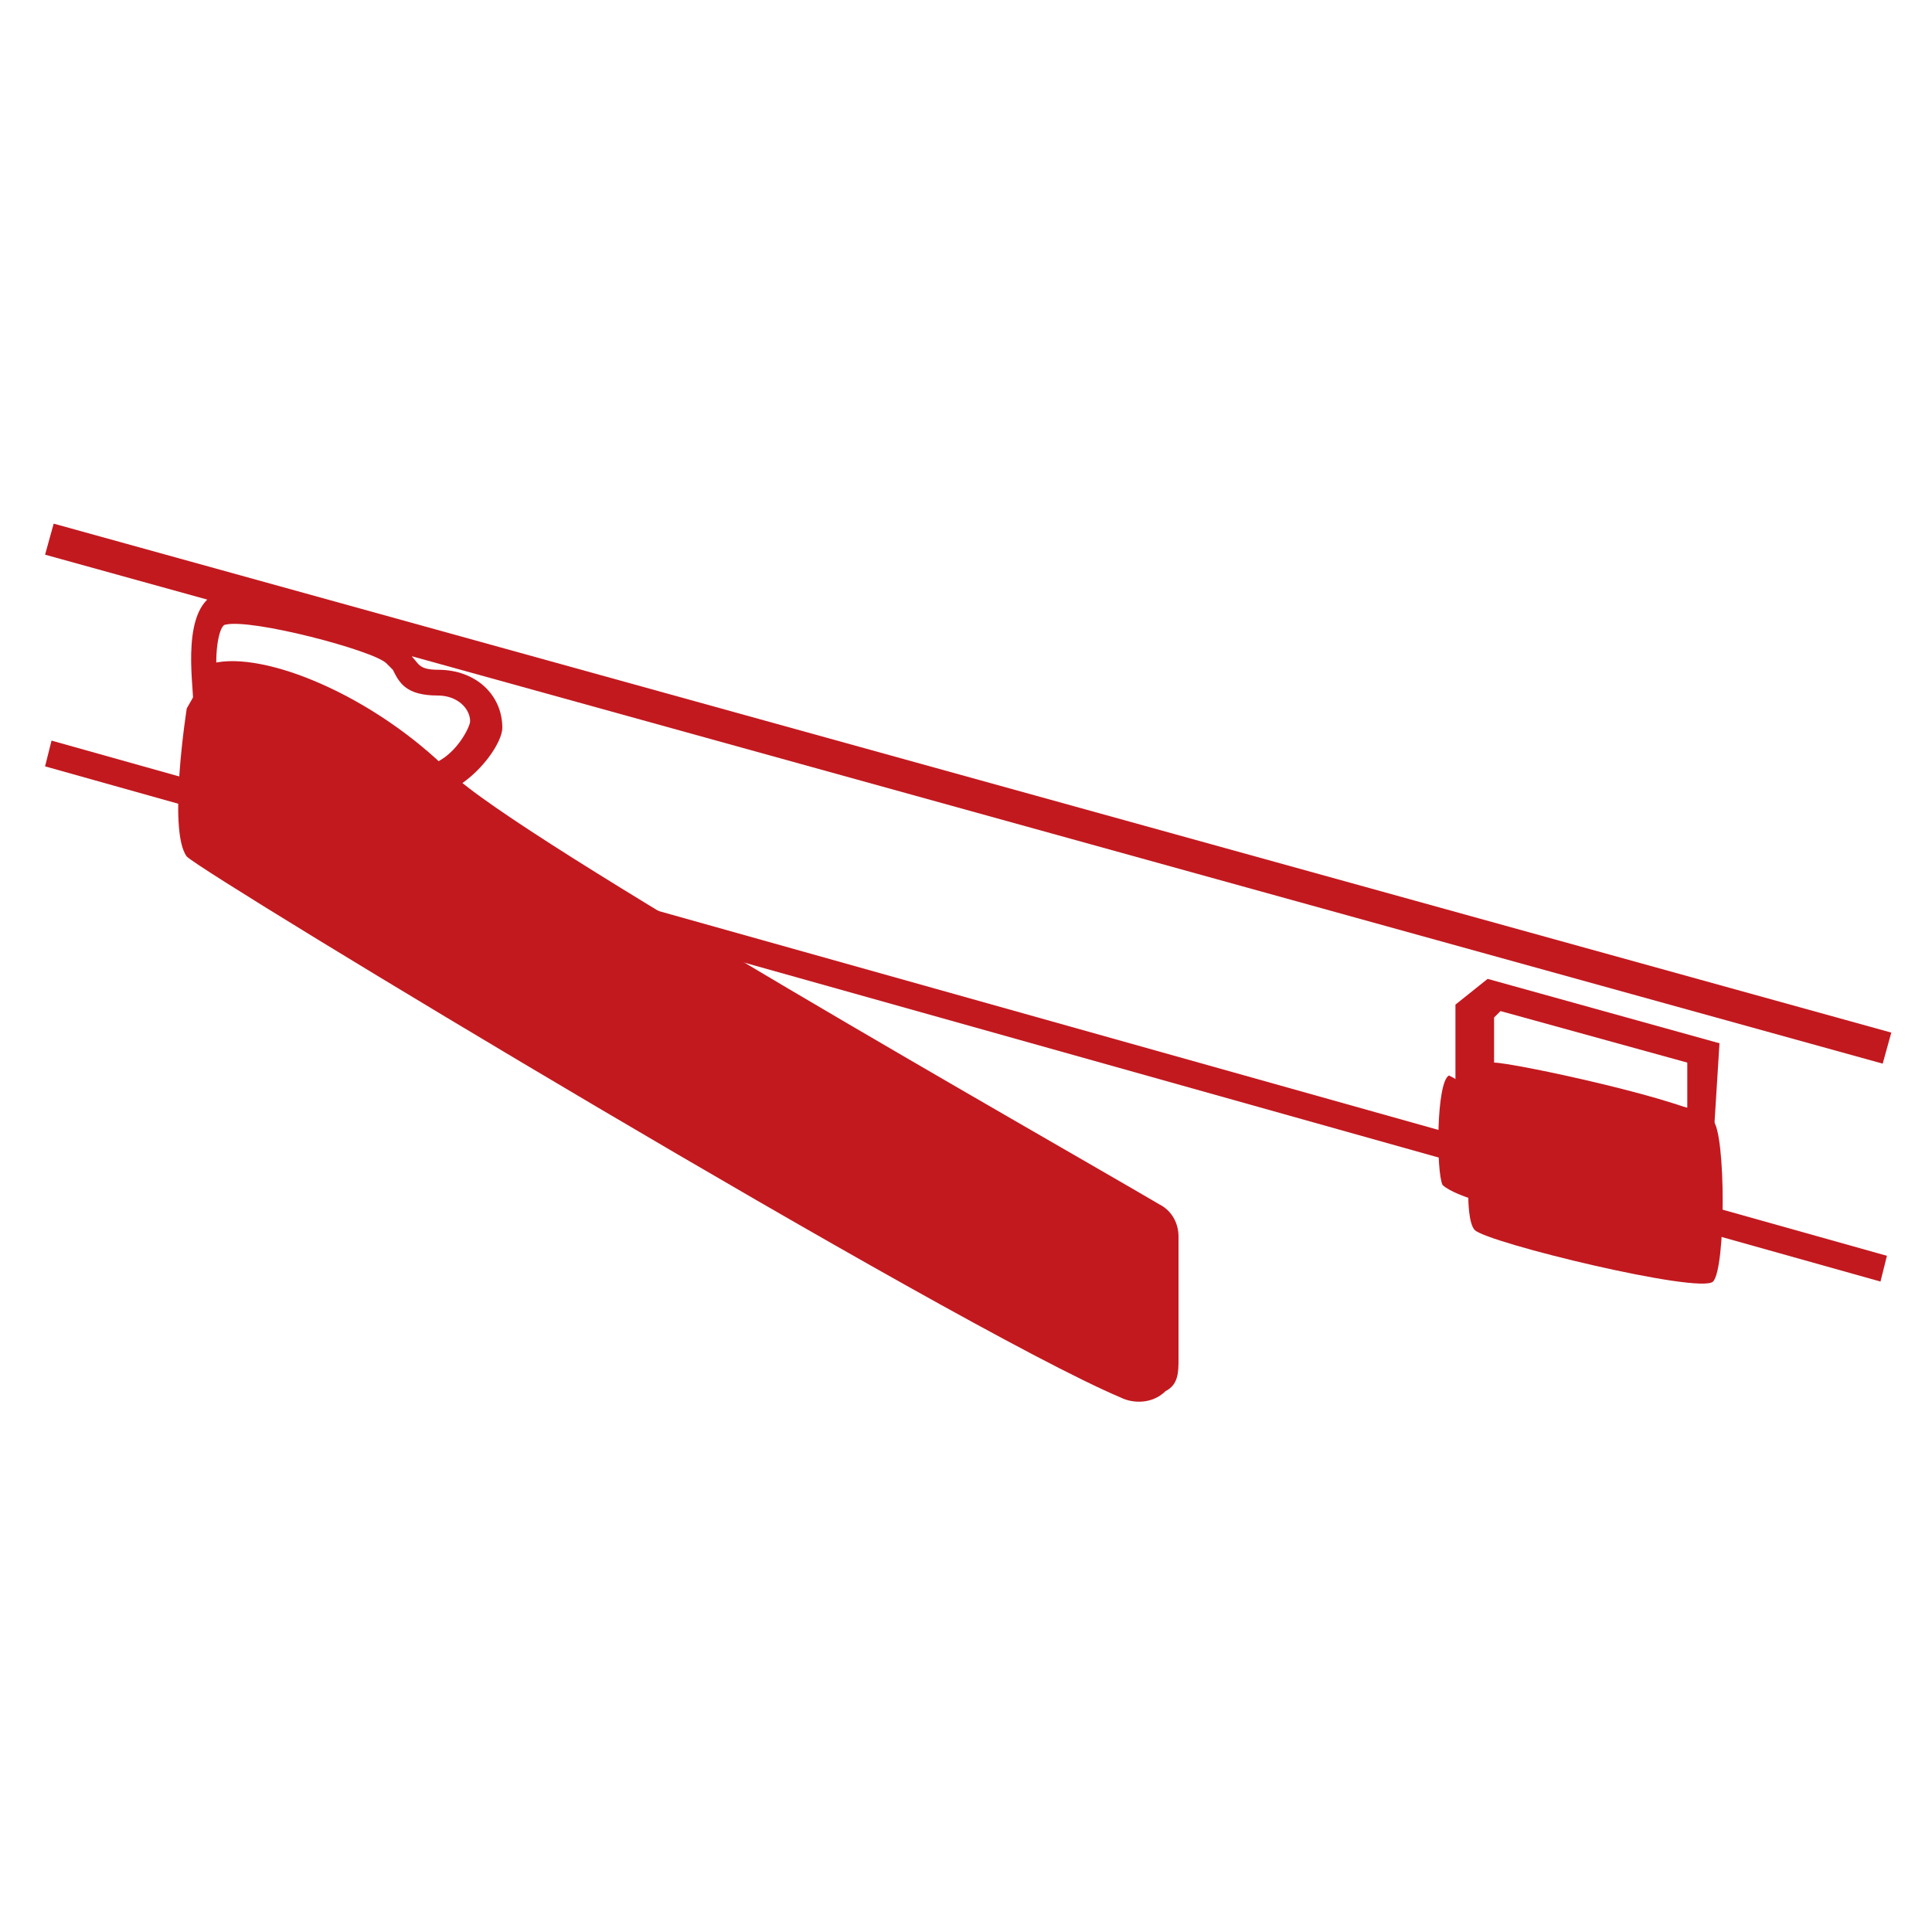
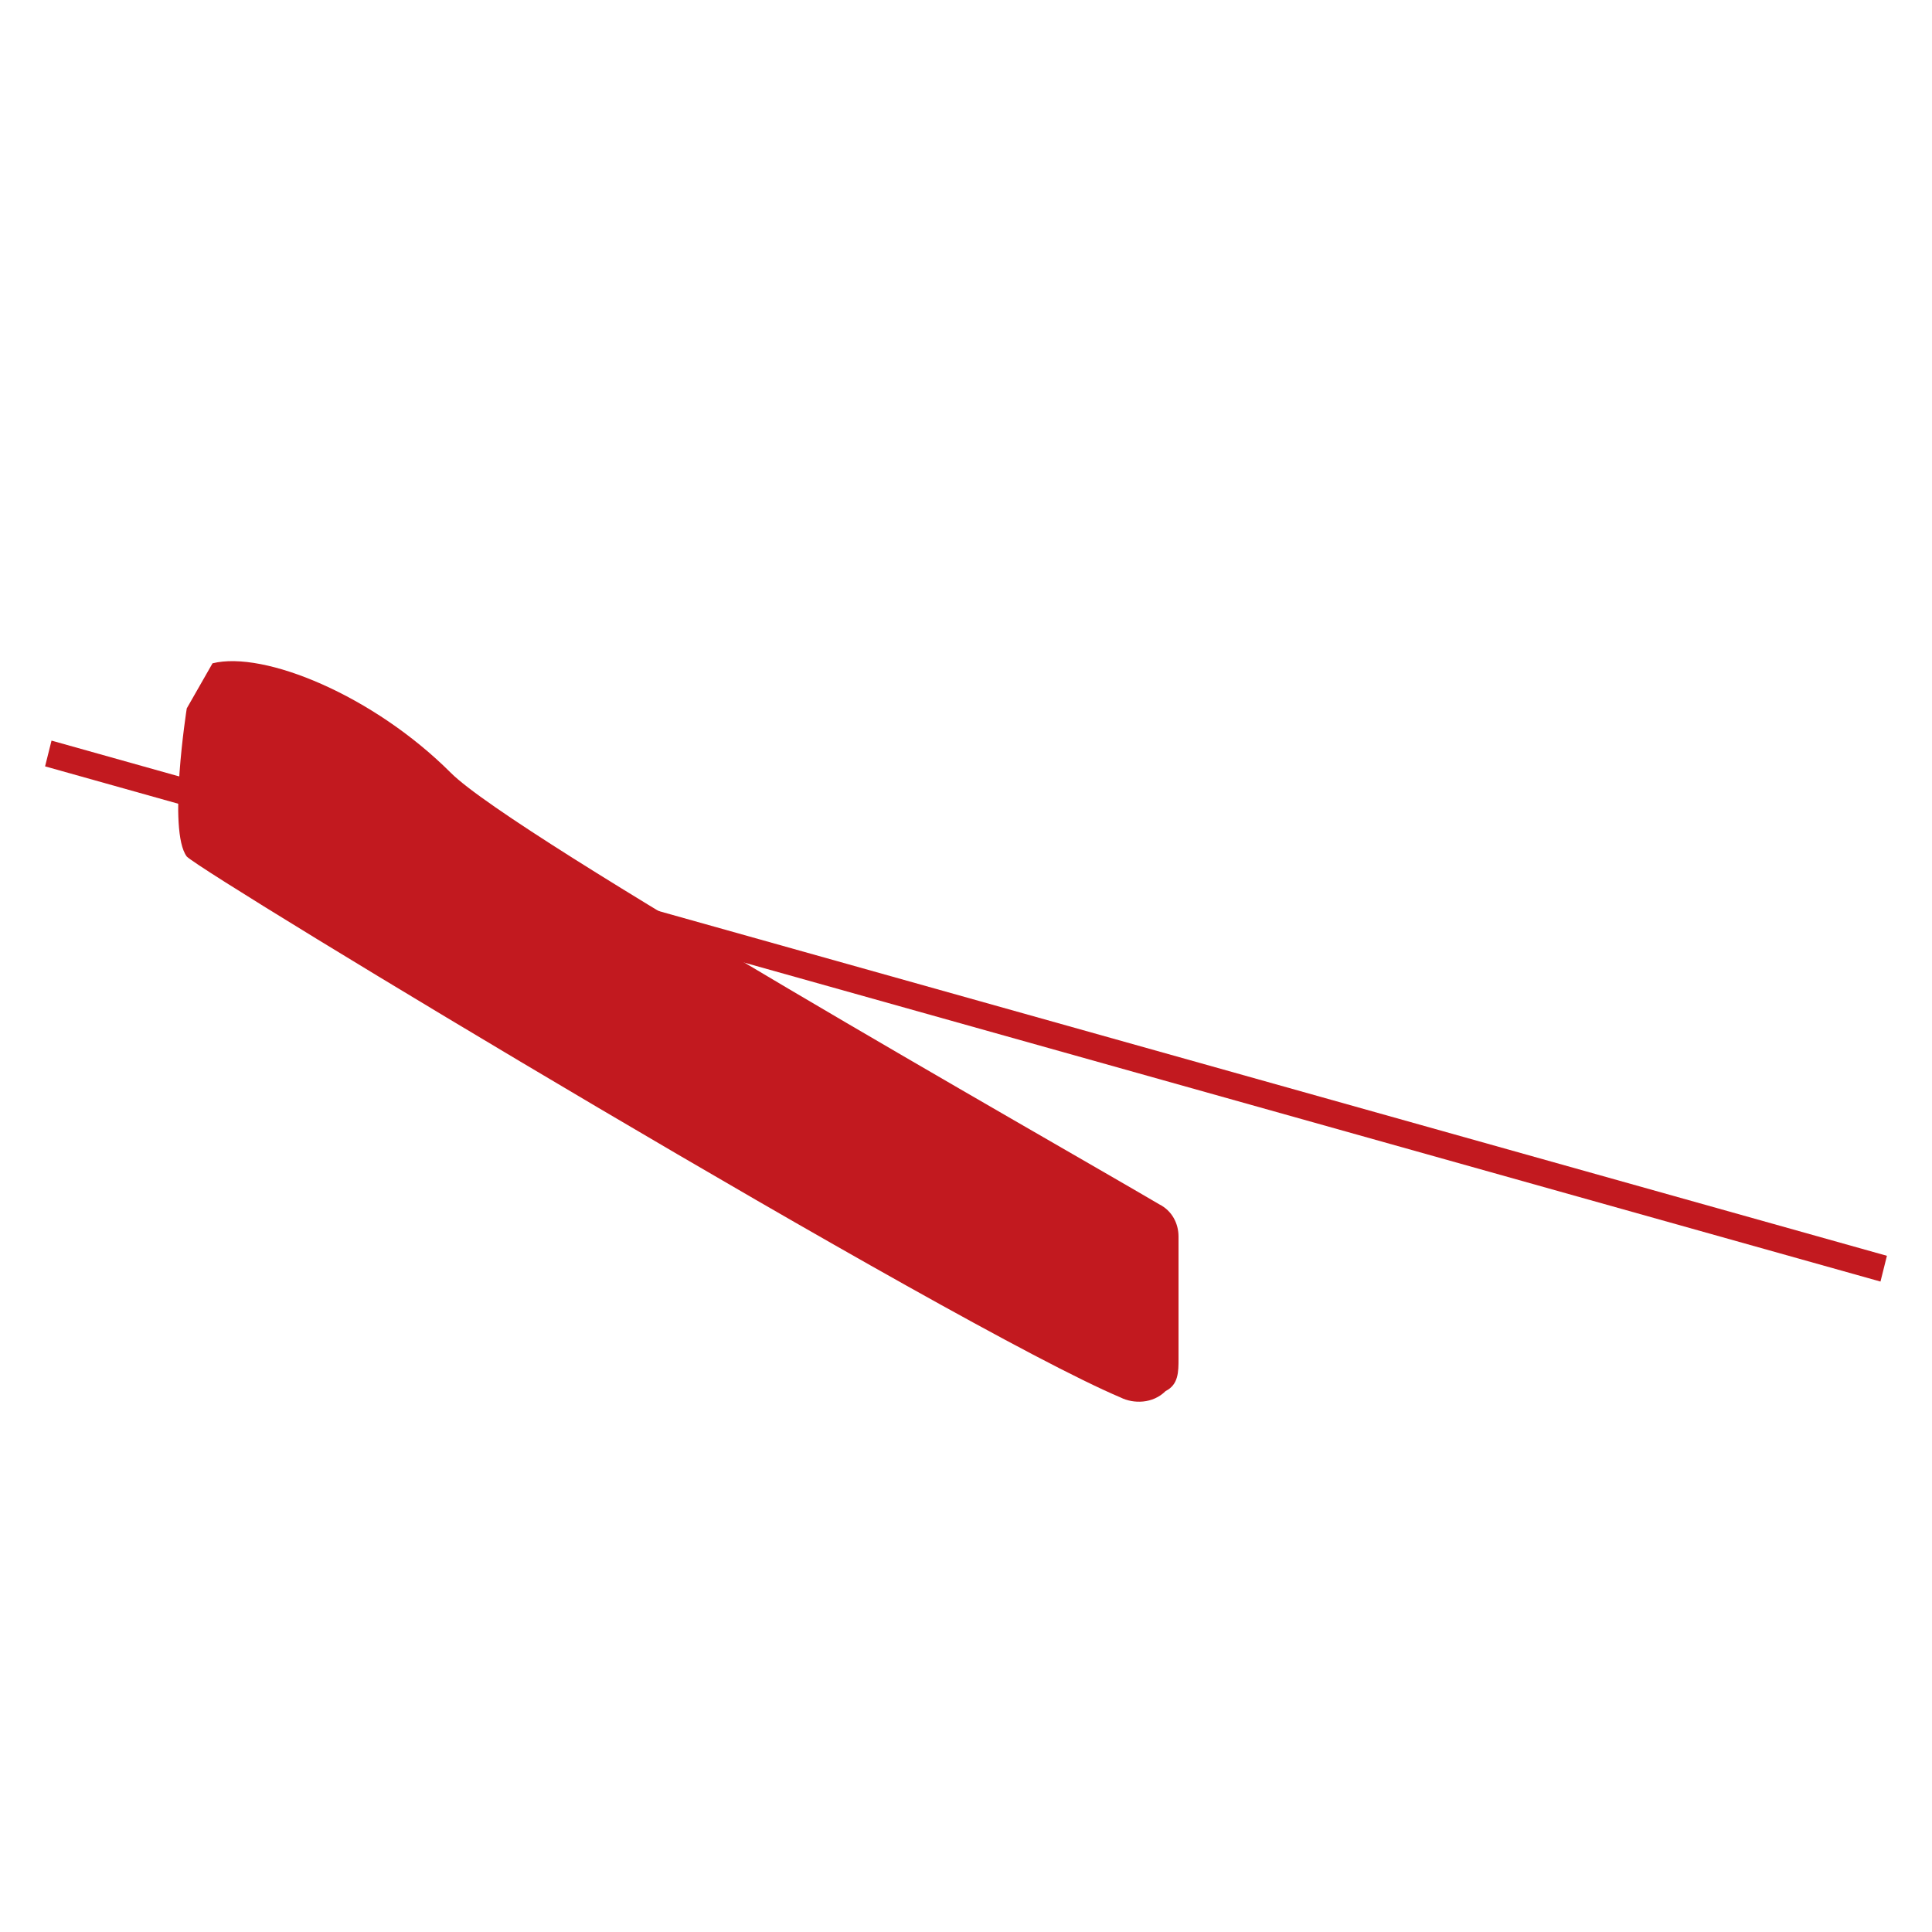
<svg xmlns="http://www.w3.org/2000/svg" version="1.1" id="图层_1" x="0px" y="0px" viewBox="0 0 30 30" style="enable-background:new 0 0 30 30;" xml:space="preserve">
  <style type="text/css">
	.st0{fill:#C2191F;}
</style>
  <g>
    <g>
      <path class="st0" d="M3.3,10.3l-0.4,0.7c0,0-0.3,1.9,0,2.3c0.3,0.3,11.9,7.3,14.5,8.4c0.2,0.1,0.5,0.1,0.7-0.1h0    c0.2-0.1,0.2-0.3,0.2-0.5v-1.9c0-0.2-0.1-0.4-0.3-0.5C16.3,17.7,8,13,7,12C5.8,10.8,4.1,10.1,3.3,10.3z" />
    </g>
    <g>
-       <path class="st0" d="M6.5,12.4c-0.6,0-3-1.1-3.5-1.3L3,11l0-0.1c0-0.3-0.2-1.5,0.4-1.7C3.9,9.1,6,9.7,6.3,10    c0.1,0.1,0.1,0.1,0.1,0.2c0.1,0.1,0.1,0.2,0.4,0.2c0.6,0,1,0.4,1,0.9C7.8,11.6,7.2,12.4,6.5,12.4C6.5,12.4,6.5,12.4,6.5,12.4z     M3.4,10.7c1.1,0.5,2.7,1.2,3.1,1.2c0,0,0,0,0,0c0.5,0,0.8-0.6,0.8-0.7c0-0.2-0.2-0.4-0.5-0.4c-0.5,0-0.6-0.2-0.7-0.4    c0,0-0.1-0.1-0.1-0.1c-0.2-0.2-2.1-0.7-2.5-0.6C3.4,9.7,3.3,10.2,3.4,10.7z" />
-     </g>
+       </g>
    <g>
-       <path class="st0" d="M22.8,16.9c0,0,0.1-0.4,0.4-0.4s3.1,0.6,3.4,0.9c0.2,0.2,0.2,2.3,0,2.5s-3.5-0.6-3.7-0.8    c-0.1-0.1-0.1-0.5-0.1-0.5s-0.3-0.1-0.4-0.2c-0.1-0.2-0.1-1.6,0.1-1.7C22.7,16.8,22.8,16.9,22.8,16.9z" />
-     </g>
+       </g>
    <g>
      <polygon class="st0" points="29.2,19.9 0.7,11.9 0.8,11.5 29.3,19.5   " />
    </g>
    <g>
-       <rect x="14.8" y="-2.4" transform="matrix(0.267 -0.964 0.964 0.267 -0.938 23.521)" class="st0" width="0.5" height="29.6" />
-     </g>
+       </g>
    <g>
-       <path class="st0" d="M26.6,17.8l-4-0.8v-1.4l0.5-0.4l3.6,1L26.6,17.8z M23.2,16.6l3,0.6l0-0.7l-2.9-0.8l-0.1,0.1V16.6z" />
-     </g>
+       </g>
  </g>
</svg>